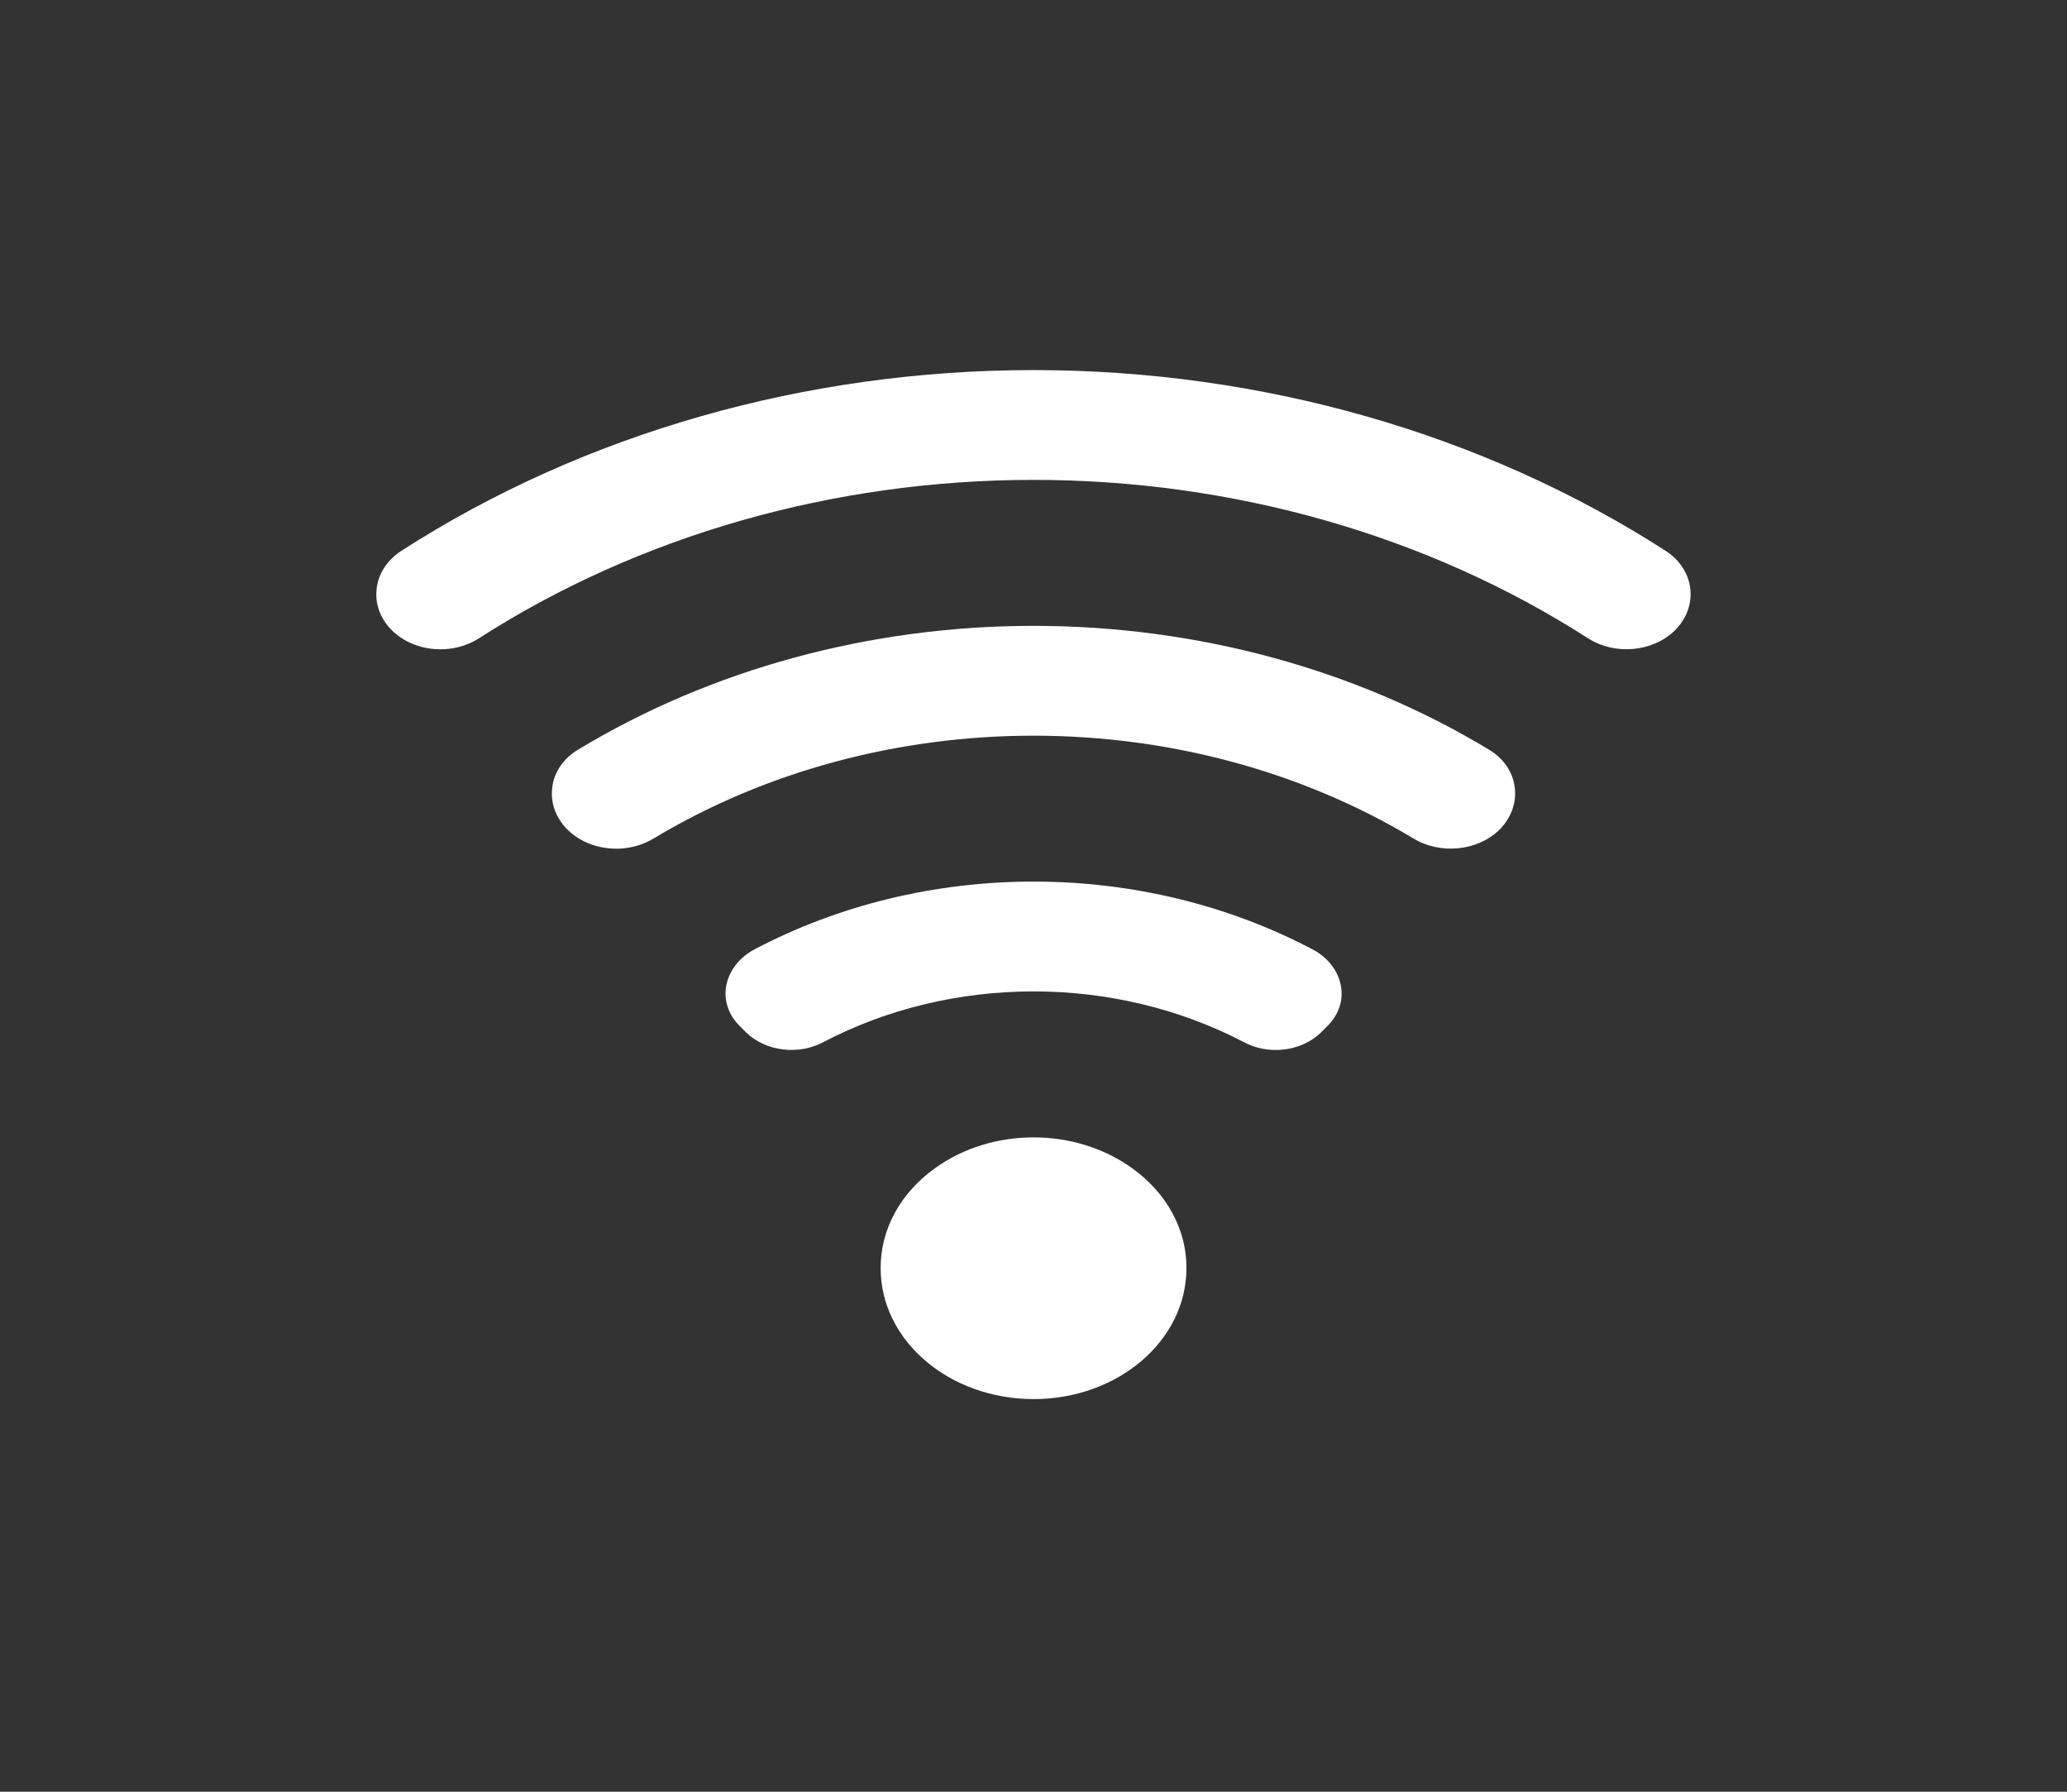
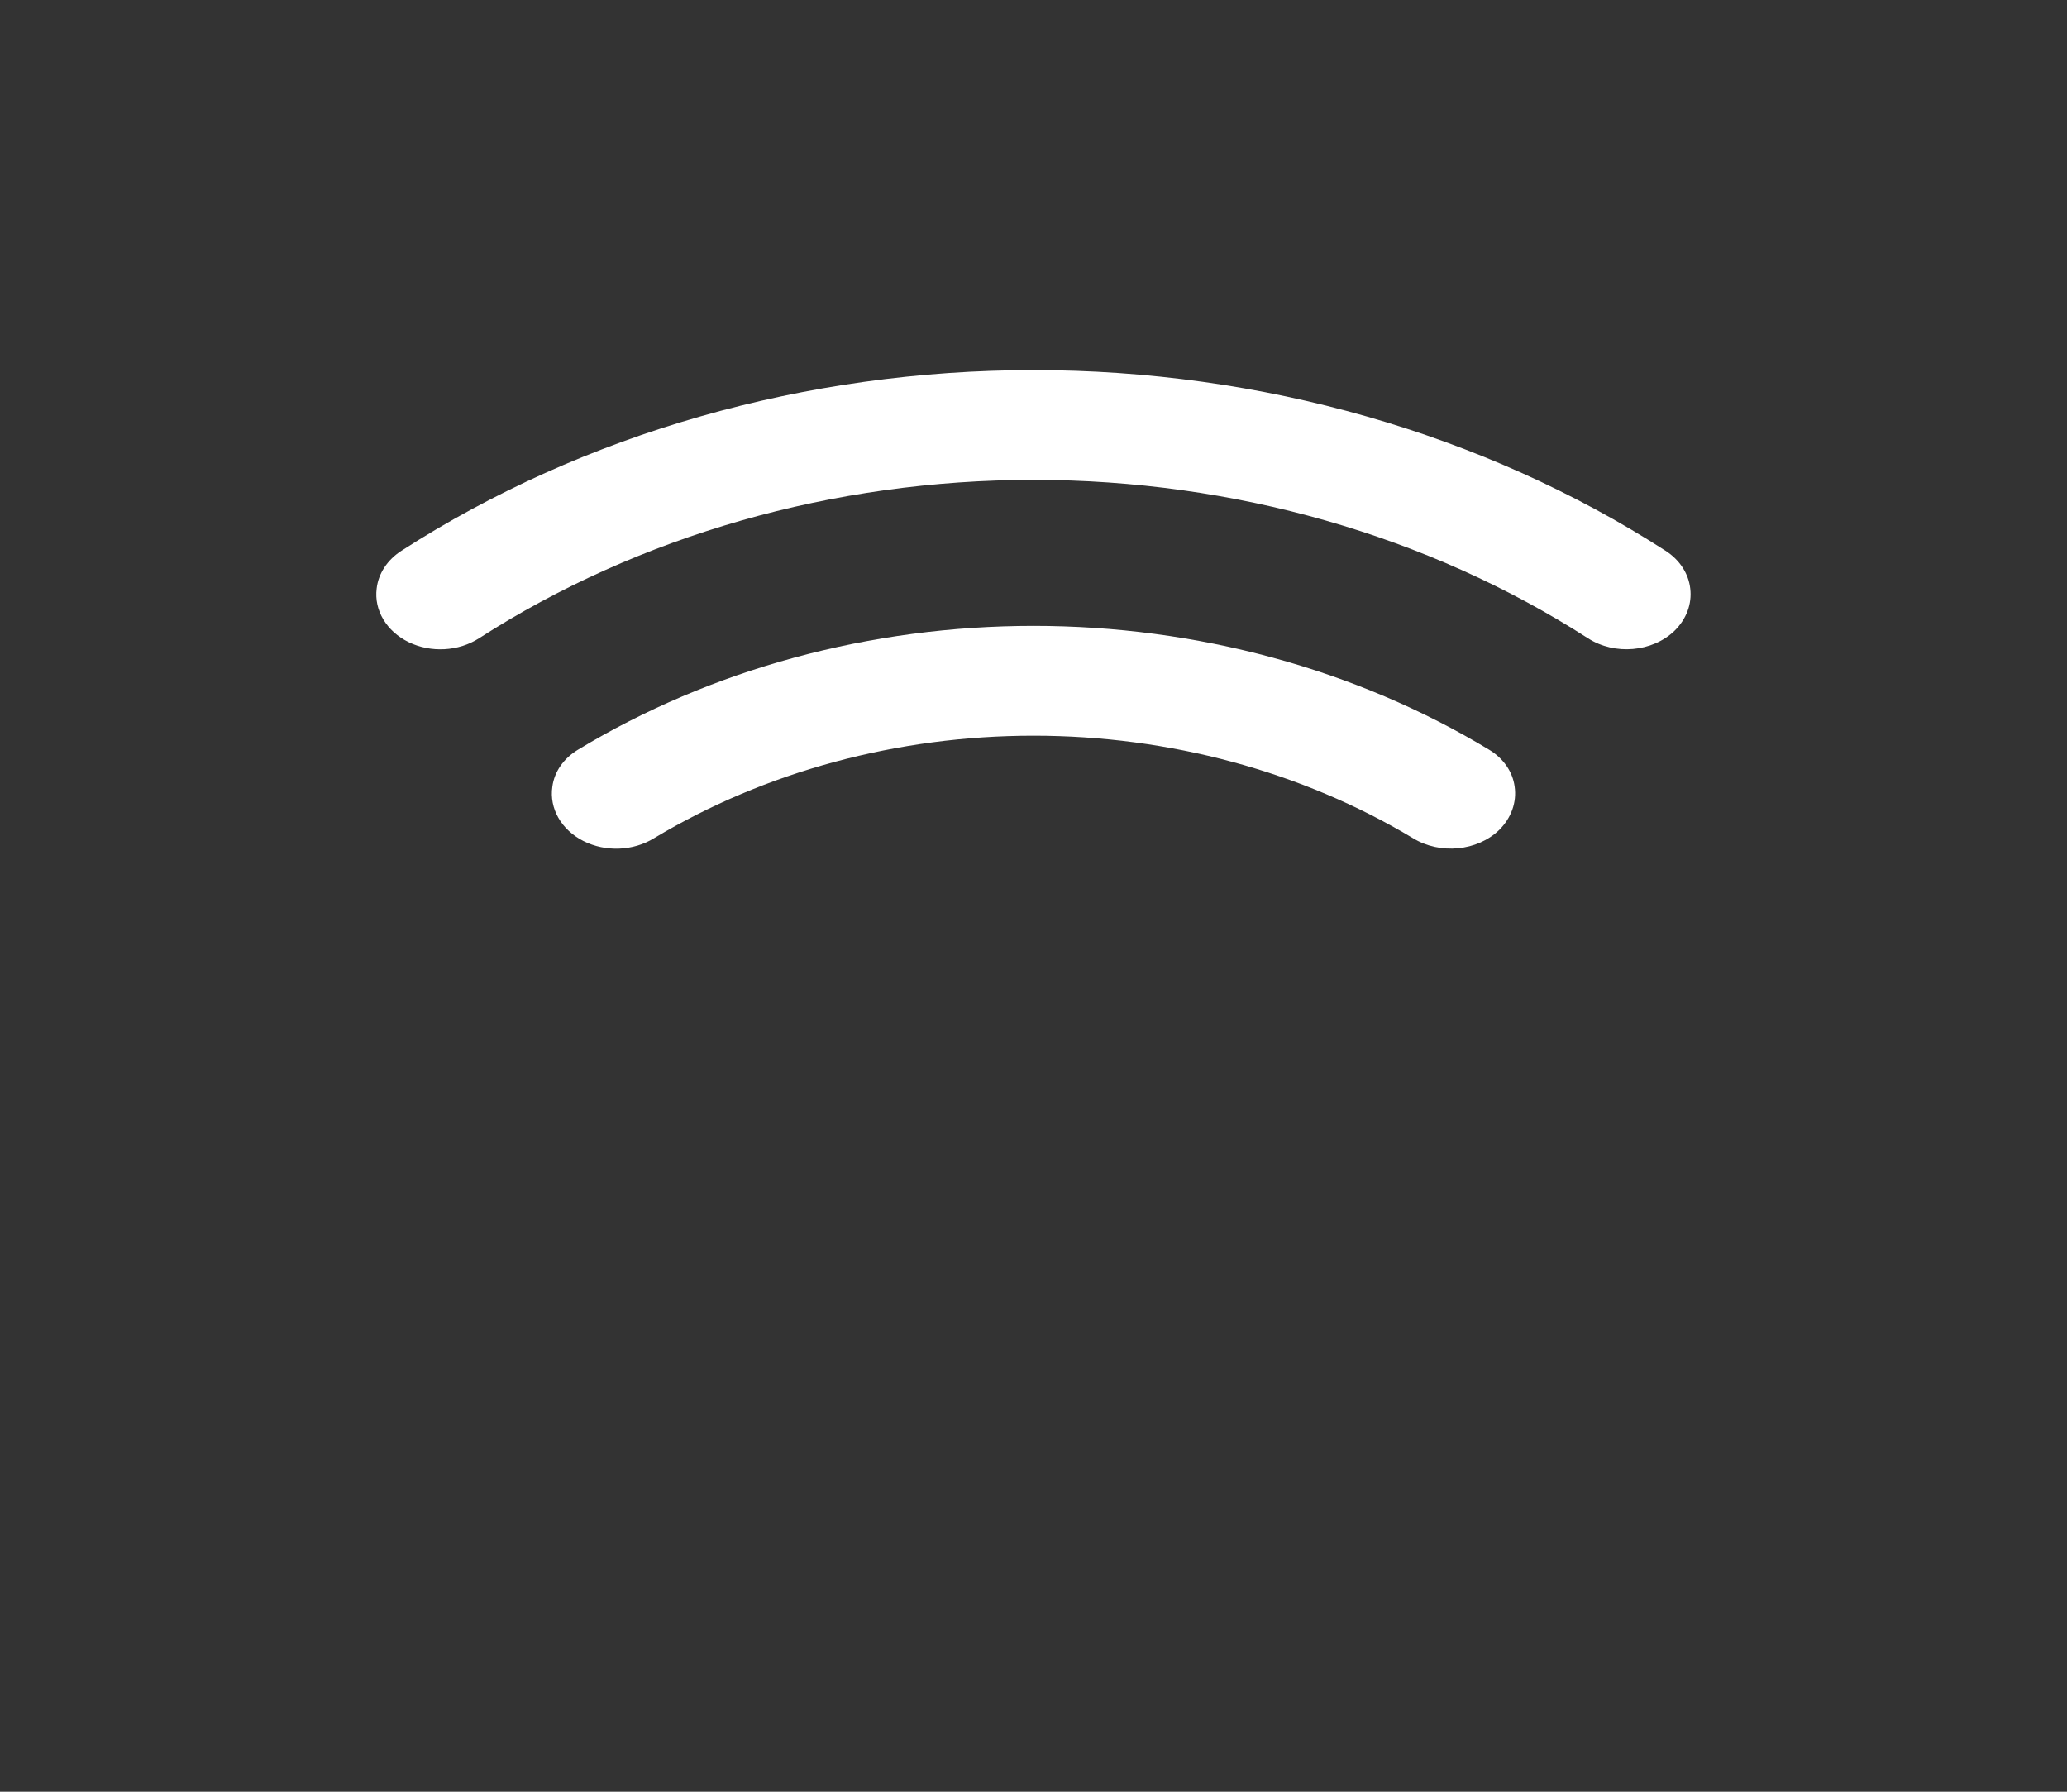
<svg xmlns="http://www.w3.org/2000/svg" width="75" height="65" viewBox="0 0 75 65" fill="none">
  <rect x="0" y="0" width="75" height="65" fill="#333333" stroke="none" />
-   <path d="M47.61 34.434C44.569 32.832 41.071 31.982 37.5 31.982C33.929 31.982 30.431 32.832 27.39 34.434C26.836 34.723 26.458 35.204 26.353 35.753C26.253 36.275 26.426 36.809 26.83 37.21L27.074 37.456C27.791 38.15 28.992 38.293 29.901 37.791C32.192 36.598 34.82 35.966 37.501 35.966C40.182 35.966 42.809 36.598 45.101 37.791C46.012 38.295 47.216 38.153 47.931 37.456L48.174 37.21H48.177C48.578 36.809 48.754 36.275 48.651 35.753C48.549 35.204 48.168 34.723 47.611 34.434H47.61Z" fill="white" />
-   <path d="M41.092 42.39C39.023 40.888 35.994 40.886 33.923 42.382C32.666 43.28 31.946 44.609 31.954 46.01C31.954 48.633 34.439 50.756 37.503 50.756C40.565 50.756 43.049 48.633 43.049 46.01C43.061 44.614 42.34 43.288 41.092 42.39L41.092 42.39Z" fill="white" />
  <path d="M54.035 27.2C49.198 24.275 43.421 22.705 37.5 22.705C31.579 22.705 25.801 24.275 20.968 27.2C20.449 27.514 20.112 28 20.042 28.539C19.925 29.329 20.367 30.104 21.167 30.51C21.97 30.916 22.974 30.876 23.73 30.41C27.764 27.988 32.572 26.689 37.5 26.689C42.427 26.689 47.238 27.988 51.272 30.41C52.251 31.009 53.601 30.881 54.398 30.109C54.835 29.675 55.04 29.103 54.958 28.537C54.887 27.998 54.55 27.511 54.035 27.2H54.035Z" fill="white" />
  <path d="M60.431 19.979C53.818 15.725 45.771 13.426 37.5 13.426C29.229 13.426 21.181 15.725 14.569 19.979C14.057 20.308 13.729 20.804 13.667 21.351C13.567 22.138 14.024 22.903 14.83 23.296C15.636 23.687 16.638 23.632 17.379 23.156C23.183 19.428 30.243 17.409 37.5 17.409C44.757 17.409 51.818 19.428 57.621 23.156C58.591 23.778 59.956 23.657 60.759 22.883C61.19 22.462 61.398 21.907 61.33 21.351C61.269 20.807 60.944 20.308 60.431 19.979L60.431 19.979Z" fill="white" />
</svg>